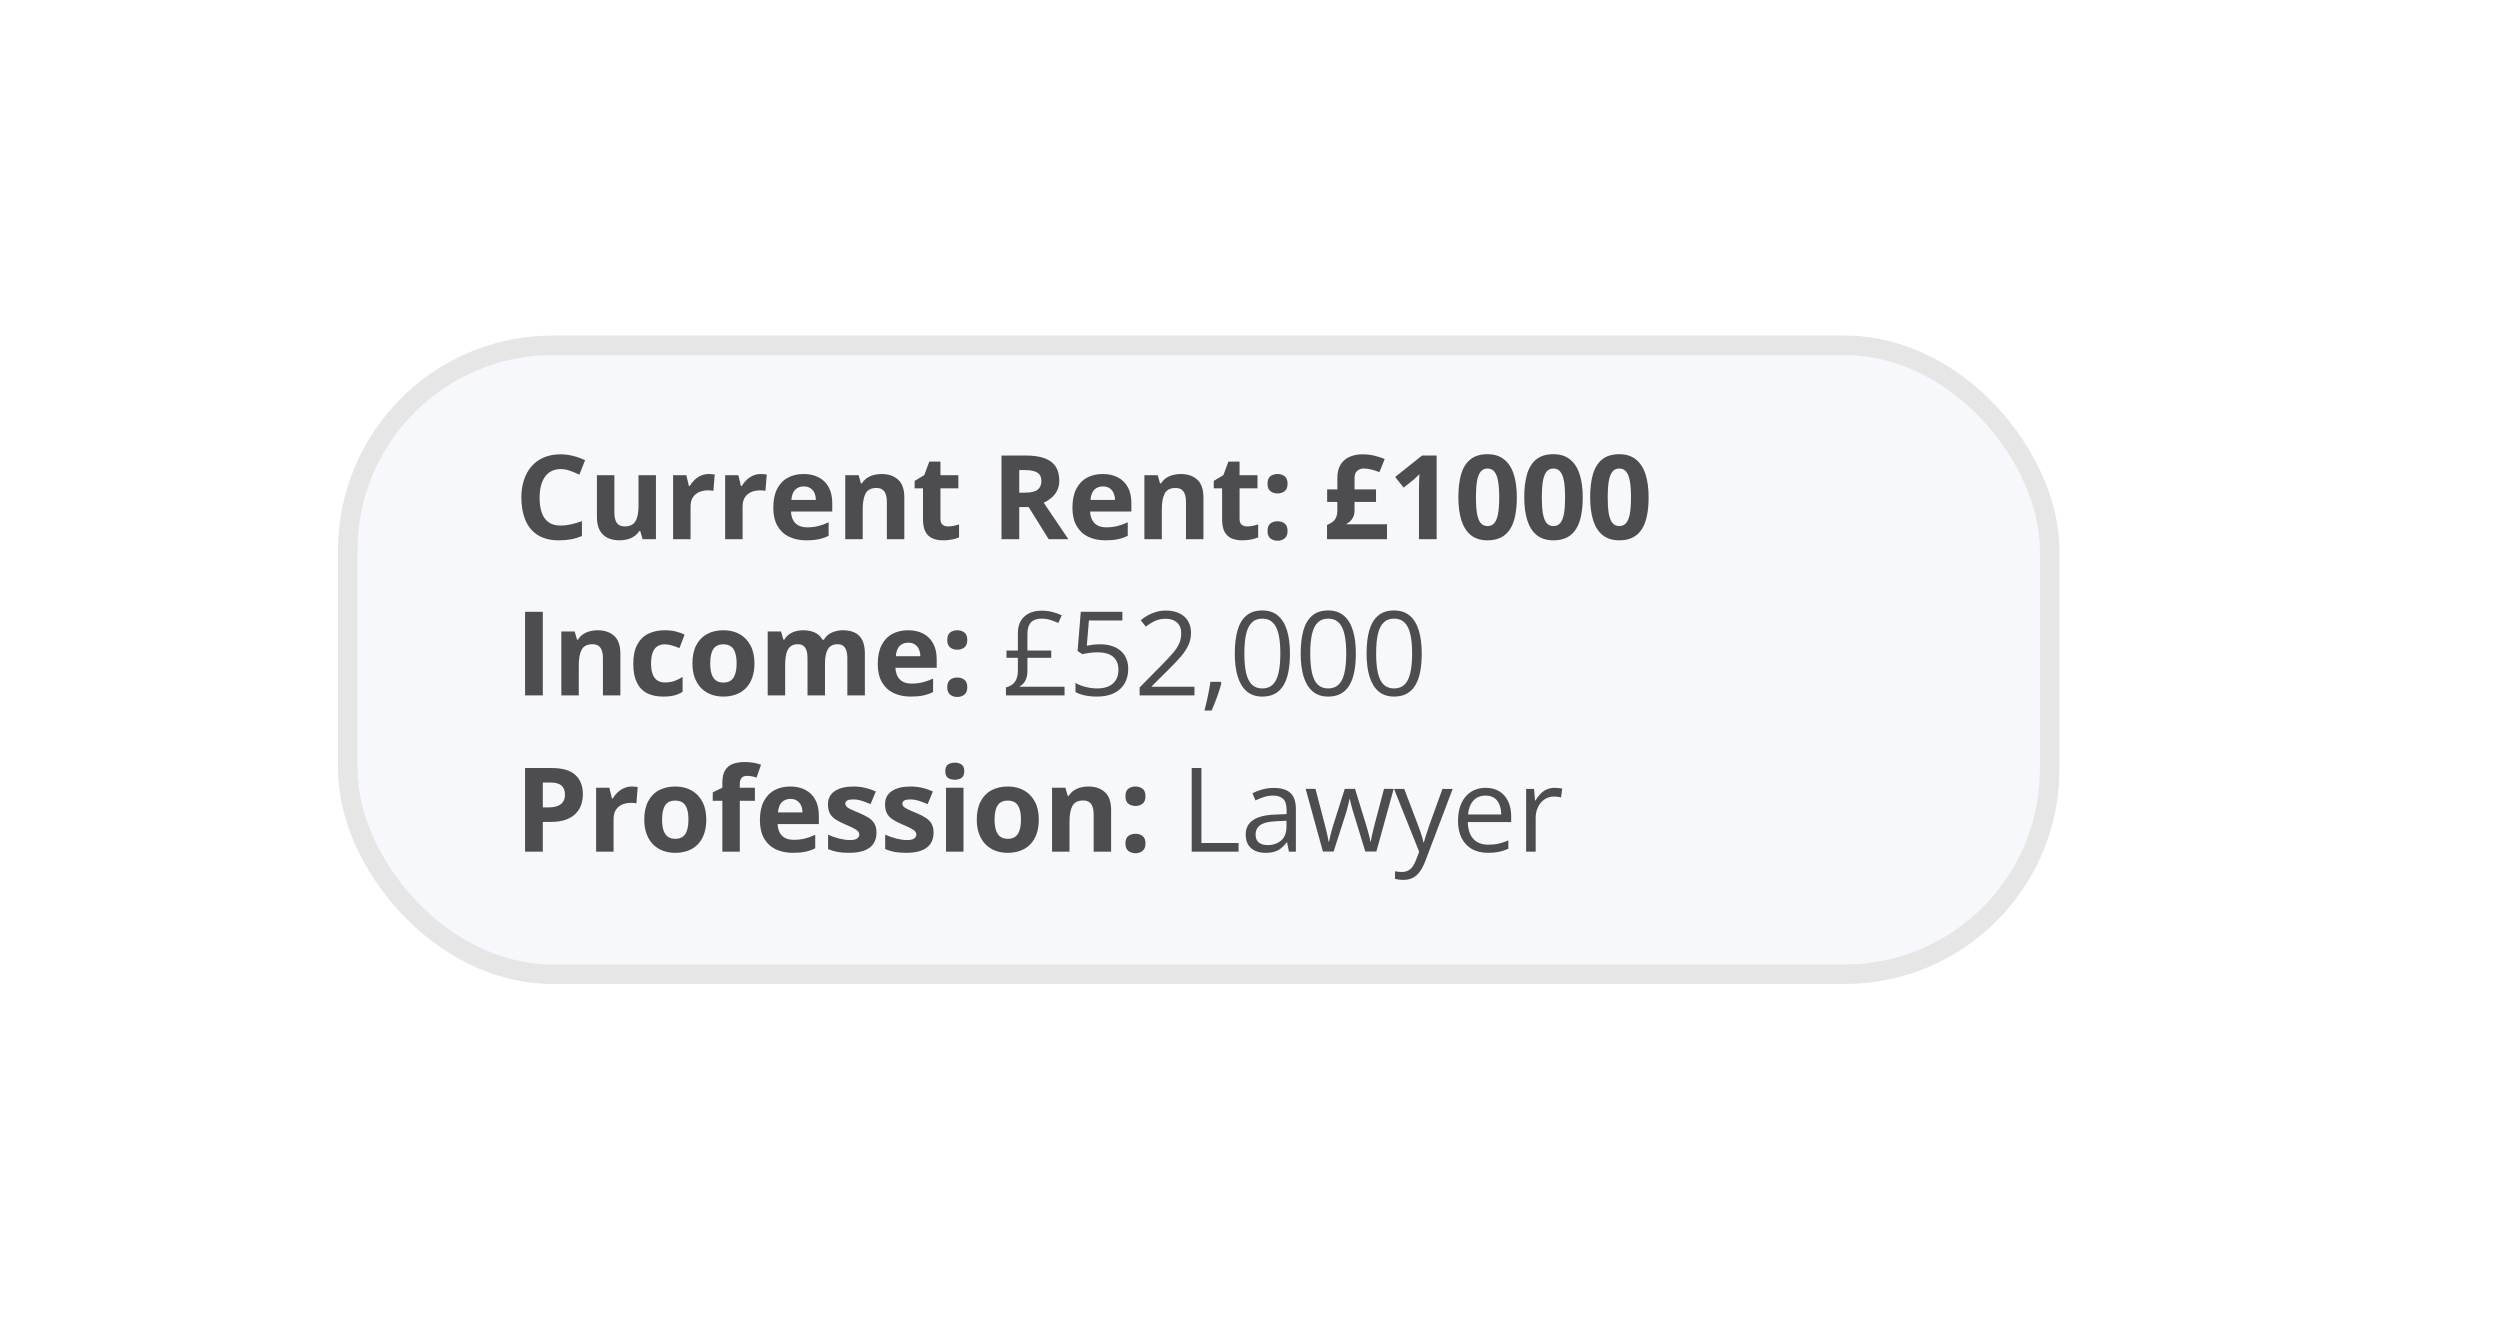
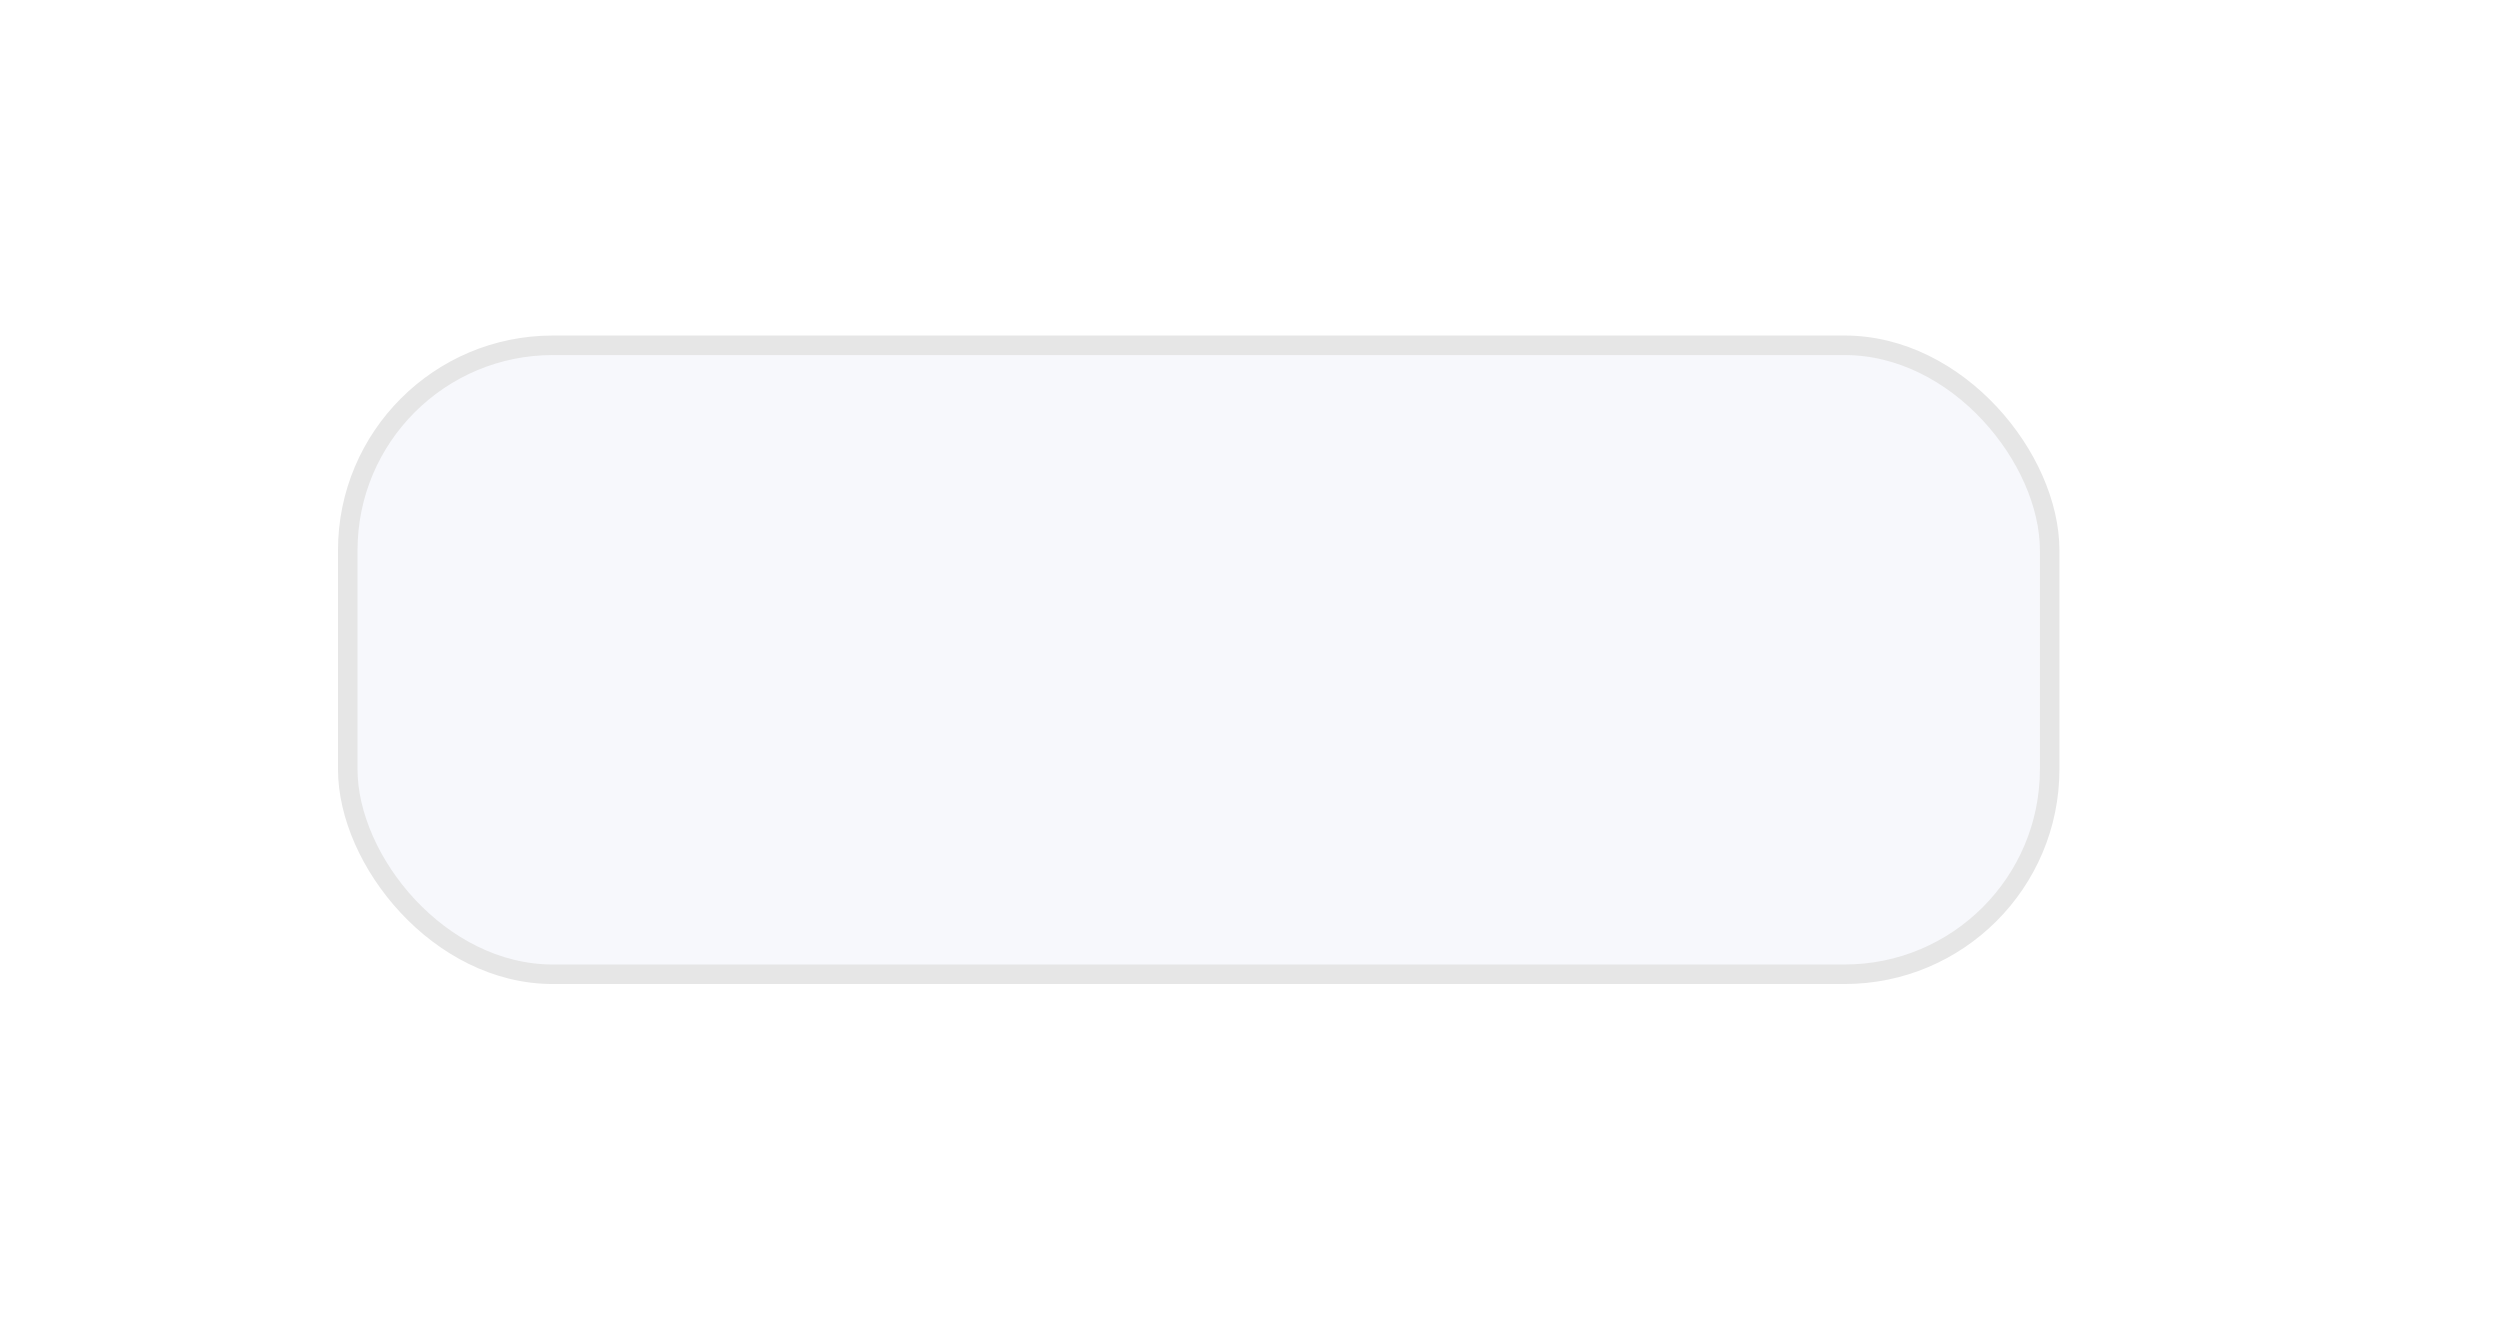
<svg xmlns="http://www.w3.org/2000/svg" width="128" height="68" viewBox="0 0 128 68" fill="none">
  <g filter="url(#filter0_d_3001_1168)">
    <rect x="14.805" y="13.679" width="87.138" height="32.203" rx="10.5" fill="#F7F8FC" stroke="#E6E6E6" />
-     <path d="M25.703 20.017C25.529 20.017 25.375 20.051 25.24 20.12C25.107 20.186 24.995 20.283 24.903 20.41C24.814 20.537 24.745 20.69 24.698 20.87C24.651 21.049 24.628 21.252 24.628 21.476C24.628 21.779 24.665 22.038 24.739 22.252C24.815 22.465 24.933 22.628 25.091 22.742C25.249 22.853 25.453 22.909 25.703 22.909C25.877 22.909 26.051 22.889 26.225 22.85C26.4 22.811 26.591 22.755 26.796 22.683V23.445C26.606 23.523 26.42 23.579 26.236 23.612C26.053 23.647 25.847 23.665 25.618 23.665C25.177 23.665 24.814 23.574 24.528 23.392C24.245 23.209 24.035 22.953 23.898 22.625C23.762 22.294 23.693 21.91 23.693 21.47C23.693 21.146 23.737 20.849 23.825 20.58C23.913 20.31 24.042 20.077 24.212 19.879C24.382 19.682 24.592 19.53 24.842 19.422C25.092 19.315 25.379 19.261 25.703 19.261C25.916 19.261 26.129 19.289 26.342 19.343C26.557 19.396 26.762 19.469 26.957 19.563L26.664 20.301C26.504 20.225 26.343 20.159 26.181 20.102C26.019 20.045 25.859 20.017 25.703 20.017ZM30.585 20.331V23.606H29.9L29.78 23.187H29.733C29.663 23.298 29.575 23.389 29.469 23.459C29.364 23.53 29.248 23.581 29.121 23.615C28.994 23.648 28.862 23.665 28.725 23.665C28.491 23.665 28.287 23.623 28.113 23.541C27.939 23.457 27.803 23.328 27.706 23.152C27.61 22.976 27.562 22.748 27.562 22.466V20.331H28.456V22.244C28.456 22.478 28.498 22.655 28.582 22.774C28.666 22.893 28.799 22.953 28.983 22.953C29.165 22.953 29.307 22.912 29.411 22.83C29.514 22.746 29.587 22.623 29.628 22.463C29.671 22.301 29.692 22.104 29.692 21.872V20.331H30.585ZM33.291 20.269C33.336 20.269 33.388 20.272 33.446 20.278C33.507 20.282 33.556 20.288 33.593 20.295L33.526 21.133C33.496 21.123 33.454 21.117 33.4 21.113C33.347 21.107 33.301 21.104 33.262 21.104C33.147 21.104 33.034 21.119 32.925 21.148C32.818 21.177 32.721 21.225 32.635 21.291C32.549 21.356 32.481 21.442 32.43 21.549C32.381 21.655 32.357 21.785 32.357 21.939V23.606H31.463V20.331H32.14L32.272 20.881H32.316C32.38 20.77 32.46 20.669 32.556 20.577C32.653 20.483 32.764 20.409 32.887 20.354C33.012 20.297 33.147 20.269 33.291 20.269ZM35.956 20.269C36.001 20.269 36.052 20.272 36.111 20.278C36.172 20.282 36.22 20.288 36.258 20.295L36.19 21.133C36.161 21.123 36.119 21.117 36.064 21.113C36.011 21.107 35.965 21.104 35.926 21.104C35.811 21.104 35.699 21.119 35.59 21.148C35.482 21.177 35.385 21.225 35.3 21.291C35.214 21.356 35.145 21.442 35.094 21.549C35.046 21.655 35.021 21.785 35.021 21.939V23.606H34.128V20.331H34.804L34.936 20.881H34.98C35.045 20.77 35.125 20.669 35.22 20.577C35.318 20.483 35.428 20.409 35.551 20.354C35.676 20.297 35.811 20.269 35.956 20.269ZM38.143 20.269C38.446 20.269 38.706 20.328 38.925 20.445C39.144 20.56 39.313 20.728 39.432 20.949C39.551 21.169 39.611 21.439 39.611 21.757V22.191H37.498C37.508 22.443 37.583 22.641 37.724 22.786C37.866 22.928 38.064 23 38.316 23C38.525 23 38.716 22.978 38.89 22.935C39.064 22.892 39.242 22.828 39.426 22.742V23.433C39.264 23.513 39.094 23.572 38.916 23.609C38.74 23.646 38.527 23.665 38.275 23.665C37.947 23.665 37.656 23.604 37.402 23.483C37.15 23.362 36.951 23.177 36.807 22.929C36.664 22.681 36.593 22.369 36.593 21.992C36.593 21.609 36.657 21.291 36.786 21.037C36.917 20.781 37.099 20.589 37.331 20.462C37.564 20.334 37.834 20.269 38.143 20.269ZM38.149 20.905C37.975 20.905 37.83 20.96 37.715 21.072C37.602 21.183 37.536 21.358 37.519 21.596H38.773C38.771 21.463 38.746 21.345 38.7 21.242C38.654 21.138 38.586 21.056 38.494 20.996C38.404 20.935 38.289 20.905 38.149 20.905ZM42.138 20.269C42.487 20.269 42.768 20.365 42.981 20.556C43.194 20.746 43.301 21.05 43.301 21.47V23.606H42.407V21.693C42.407 21.459 42.364 21.282 42.278 21.163C42.194 21.044 42.061 20.984 41.88 20.984C41.606 20.984 41.42 21.077 41.32 21.262C41.221 21.448 41.171 21.715 41.171 22.065V23.606H40.277V20.331H40.96L41.08 20.75H41.13C41.2 20.636 41.287 20.544 41.39 20.474C41.496 20.404 41.612 20.352 41.739 20.319C41.868 20.286 42.001 20.269 42.138 20.269ZM45.54 22.953C45.638 22.953 45.733 22.943 45.825 22.923C45.918 22.904 46.011 22.879 46.103 22.85V23.515C46.007 23.558 45.888 23.593 45.745 23.621C45.605 23.65 45.45 23.665 45.283 23.665C45.087 23.665 44.911 23.633 44.755 23.571C44.601 23.506 44.479 23.396 44.389 23.24C44.301 23.081 44.257 22.862 44.257 22.581V21.002H43.83V20.623L44.322 20.325L44.58 19.633H45.151V20.331H46.068V21.002H45.151V22.581C45.151 22.706 45.186 22.799 45.256 22.862C45.328 22.922 45.423 22.953 45.54 22.953ZM49.525 19.323C49.914 19.323 50.234 19.37 50.486 19.463C50.74 19.557 50.928 19.699 51.051 19.888C51.174 20.078 51.236 20.317 51.236 20.606C51.236 20.801 51.199 20.972 51.124 21.119C51.05 21.265 50.953 21.389 50.831 21.491C50.71 21.592 50.58 21.675 50.439 21.74L51.699 23.606H50.691L49.668 21.962H49.185V23.606H48.277V19.323H49.525ZM49.46 20.067H49.185V21.224H49.478C49.779 21.224 49.994 21.174 50.123 21.075C50.253 20.973 50.319 20.825 50.319 20.629C50.319 20.426 50.248 20.282 50.108 20.196C49.969 20.11 49.753 20.067 49.46 20.067ZM53.458 20.269C53.761 20.269 54.022 20.328 54.24 20.445C54.459 20.56 54.628 20.728 54.747 20.949C54.866 21.169 54.926 21.439 54.926 21.757V22.191H52.813C52.823 22.443 52.898 22.641 53.039 22.786C53.182 22.928 53.379 23 53.631 23C53.84 23 54.031 22.978 54.205 22.935C54.379 22.892 54.558 22.828 54.741 22.742V23.433C54.579 23.513 54.409 23.572 54.231 23.609C54.056 23.646 53.842 23.665 53.59 23.665C53.262 23.665 52.971 23.604 52.717 23.483C52.465 23.362 52.267 23.177 52.122 22.929C51.98 22.681 51.908 22.369 51.908 21.992C51.908 21.609 51.973 21.291 52.102 21.037C52.233 20.781 52.414 20.589 52.647 20.462C52.879 20.334 53.15 20.269 53.458 20.269ZM53.464 20.905C53.29 20.905 53.145 20.96 53.03 21.072C52.917 21.183 52.852 21.358 52.834 21.596H54.088C54.086 21.463 54.062 21.345 54.015 21.242C53.97 21.138 53.901 21.056 53.81 20.996C53.72 20.935 53.605 20.905 53.464 20.905ZM57.453 20.269C57.802 20.269 58.084 20.365 58.297 20.556C58.509 20.746 58.616 21.05 58.616 21.47V23.606H57.722V21.693C57.722 21.459 57.679 21.282 57.593 21.163C57.509 21.044 57.377 20.984 57.195 20.984C56.922 20.984 56.735 21.077 56.635 21.262C56.536 21.448 56.486 21.715 56.486 22.065V23.606H55.592V20.331H56.275L56.395 20.75H56.445C56.515 20.636 56.602 20.544 56.706 20.474C56.811 20.404 56.927 20.352 57.054 20.319C57.183 20.286 57.316 20.269 57.453 20.269ZM60.856 22.953C60.953 22.953 61.048 22.943 61.14 22.923C61.234 22.904 61.326 22.879 61.418 22.85V23.515C61.322 23.558 61.203 23.593 61.061 23.621C60.92 23.65 60.766 23.665 60.598 23.665C60.403 23.665 60.227 23.633 60.071 23.571C59.916 23.506 59.794 23.396 59.704 23.24C59.616 23.081 59.572 22.862 59.572 22.581V21.002H59.145V20.623L59.637 20.325L59.895 19.633H60.466V20.331H61.383V21.002H60.466V22.581C60.466 22.706 60.501 22.799 60.571 22.862C60.644 22.922 60.738 22.953 60.856 22.953ZM61.897 23.187C61.897 23.003 61.947 22.875 62.047 22.8C62.148 22.726 62.27 22.689 62.413 22.689C62.551 22.689 62.671 22.726 62.77 22.8C62.872 22.875 62.923 23.003 62.923 23.187C62.923 23.363 62.872 23.49 62.77 23.568C62.671 23.646 62.551 23.685 62.413 23.685C62.27 23.685 62.148 23.646 62.047 23.568C61.947 23.49 61.897 23.363 61.897 23.187ZM61.897 20.767C61.897 20.584 61.947 20.455 62.047 20.38C62.148 20.306 62.27 20.269 62.413 20.269C62.551 20.269 62.671 20.306 62.77 20.38C62.872 20.455 62.923 20.584 62.923 20.767C62.923 20.945 62.872 21.073 62.77 21.151C62.671 21.227 62.551 21.265 62.413 21.265C62.27 21.265 62.148 21.227 62.047 21.151C61.947 21.073 61.897 20.945 61.897 20.767ZM66.755 19.261C66.972 19.261 67.177 19.285 67.37 19.331C67.565 19.378 67.741 19.435 67.897 19.502L67.625 20.175C67.488 20.119 67.351 20.074 67.215 20.041C67.08 20.005 66.951 19.988 66.828 19.988C66.699 19.988 66.588 20.026 66.494 20.102C66.4 20.176 66.353 20.306 66.353 20.492V21.057H67.452V21.699H66.353V22.118C66.353 22.26 66.331 22.378 66.286 22.472C66.241 22.566 66.184 22.642 66.116 22.701C66.05 22.759 65.981 22.807 65.911 22.844H68.014V23.606H64.944V22.879C65.055 22.831 65.15 22.778 65.228 22.721C65.306 22.663 65.366 22.586 65.407 22.493C65.45 22.399 65.472 22.276 65.472 22.123V21.699H64.95V21.057H65.472V20.486C65.472 20.191 65.529 19.955 65.644 19.777C65.762 19.597 65.917 19.466 66.11 19.384C66.305 19.302 66.52 19.261 66.755 19.261ZM70.556 23.606H69.651V21.127C69.651 21.059 69.652 20.975 69.654 20.875C69.656 20.774 69.659 20.67 69.662 20.565C69.666 20.457 69.67 20.361 69.674 20.275C69.653 20.3 69.609 20.344 69.542 20.407C69.478 20.467 69.417 20.522 69.361 20.571L68.869 20.966L68.432 20.421L69.812 19.323H70.556V23.606ZM74.662 21.464C74.662 21.81 74.635 22.119 74.58 22.39C74.527 22.662 74.441 22.892 74.322 23.081C74.205 23.271 74.051 23.416 73.859 23.515C73.668 23.615 73.436 23.665 73.162 23.665C72.818 23.665 72.536 23.578 72.315 23.404C72.095 23.228 71.932 22.976 71.826 22.648C71.721 22.318 71.668 21.923 71.668 21.464C71.668 21.002 71.716 20.606 71.811 20.278C71.909 19.948 72.067 19.695 72.286 19.519C72.505 19.343 72.797 19.255 73.162 19.255C73.504 19.255 73.785 19.343 74.006 19.519C74.228 19.693 74.394 19.945 74.501 20.275C74.608 20.603 74.662 21 74.662 21.464ZM72.567 21.464C72.567 21.791 72.585 22.063 72.62 22.282C72.657 22.498 72.719 22.662 72.805 22.771C72.891 22.88 73.01 22.935 73.162 22.935C73.312 22.935 73.431 22.881 73.517 22.774C73.605 22.665 73.667 22.502 73.704 22.285C73.741 22.066 73.76 21.793 73.76 21.464C73.76 21.138 73.741 20.866 73.704 20.647C73.667 20.428 73.605 20.264 73.517 20.155C73.431 20.044 73.312 19.988 73.162 19.988C73.01 19.988 72.891 20.044 72.805 20.155C72.719 20.264 72.657 20.428 72.62 20.647C72.585 20.866 72.567 21.138 72.567 21.464ZM78.036 21.464C78.036 21.81 78.008 22.119 77.954 22.39C77.901 22.662 77.815 22.892 77.696 23.081C77.579 23.271 77.424 23.416 77.233 23.515C77.041 23.615 76.809 23.665 76.536 23.665C76.192 23.665 75.91 23.578 75.689 23.404C75.468 23.228 75.305 22.976 75.2 22.648C75.094 22.318 75.041 21.923 75.041 21.464C75.041 21.002 75.089 20.606 75.185 20.278C75.283 19.948 75.441 19.695 75.66 19.519C75.878 19.343 76.17 19.255 76.536 19.255C76.877 19.255 77.159 19.343 77.379 19.519C77.602 19.693 77.767 19.945 77.874 20.275C77.982 20.603 78.036 21 78.036 21.464ZM75.941 21.464C75.941 21.791 75.959 22.063 75.994 22.282C76.031 22.498 76.092 22.662 76.178 22.771C76.264 22.88 76.383 22.935 76.536 22.935C76.686 22.935 76.804 22.881 76.89 22.774C76.978 22.665 77.04 22.502 77.078 22.285C77.115 22.066 77.133 21.793 77.133 21.464C77.133 21.138 77.115 20.866 77.078 20.647C77.04 20.428 76.978 20.264 76.89 20.155C76.804 20.044 76.686 19.988 76.536 19.988C76.383 19.988 76.264 20.044 76.178 20.155C76.092 20.264 76.031 20.428 75.994 20.647C75.959 20.866 75.941 21.138 75.941 21.464ZM81.409 21.464C81.409 21.81 81.382 22.119 81.327 22.39C81.275 22.662 81.189 22.892 81.069 23.081C80.952 23.271 80.798 23.416 80.606 23.515C80.415 23.615 80.183 23.665 79.909 23.665C79.566 23.665 79.283 23.578 79.063 23.404C78.842 23.228 78.679 22.976 78.573 22.648C78.468 22.318 78.415 21.923 78.415 21.464C78.415 21.002 78.463 20.606 78.559 20.278C78.656 19.948 78.814 19.695 79.033 19.519C79.252 19.343 79.544 19.255 79.909 19.255C80.251 19.255 80.532 19.343 80.753 19.519C80.976 19.693 81.141 19.945 81.248 20.275C81.356 20.603 81.409 21 81.409 21.464ZM79.314 21.464C79.314 21.791 79.332 22.063 79.367 22.282C79.404 22.498 79.466 22.662 79.552 22.771C79.638 22.88 79.757 22.935 79.909 22.935C80.06 22.935 80.178 22.881 80.264 22.774C80.352 22.665 80.414 22.502 80.451 22.285C80.488 22.066 80.507 21.793 80.507 21.464C80.507 21.138 80.488 20.866 80.451 20.647C80.414 20.428 80.352 20.264 80.264 20.155C80.178 20.044 80.06 19.988 79.909 19.988C79.757 19.988 79.638 20.044 79.552 20.155C79.466 20.264 79.404 20.428 79.367 20.647C79.332 20.866 79.314 21.138 79.314 21.464ZM23.884 31.606V27.323H24.792V31.606H23.884ZM27.6 28.269C27.95 28.269 28.231 28.365 28.444 28.556C28.657 28.746 28.763 29.05 28.763 29.47V31.606H27.87V29.693C27.87 29.459 27.827 29.282 27.741 29.163C27.657 29.044 27.524 28.984 27.342 28.984C27.069 28.984 26.882 29.077 26.783 29.262C26.683 29.448 26.633 29.715 26.633 30.065V31.606H25.74V28.331H26.422L26.543 28.75H26.592C26.663 28.636 26.75 28.544 26.853 28.474C26.959 28.404 27.075 28.352 27.202 28.319C27.331 28.286 27.463 28.269 27.6 28.269ZM30.953 31.665C30.629 31.665 30.353 31.606 30.124 31.489C29.896 31.37 29.722 31.186 29.603 30.938C29.483 30.69 29.424 30.373 29.424 29.986C29.424 29.585 29.491 29.259 29.626 29.007C29.763 28.753 29.951 28.567 30.192 28.448C30.434 28.329 30.714 28.269 31.032 28.269C31.259 28.269 31.454 28.291 31.618 28.336C31.784 28.379 31.929 28.431 32.052 28.492L31.788 29.183C31.648 29.127 31.517 29.081 31.396 29.045C31.274 29.008 31.153 28.99 31.032 28.99C30.876 28.99 30.746 29.027 30.643 29.101C30.539 29.173 30.462 29.283 30.411 29.429C30.36 29.576 30.335 29.759 30.335 29.98C30.335 30.197 30.362 30.377 30.417 30.519C30.472 30.662 30.551 30.768 30.654 30.838C30.758 30.907 30.884 30.941 31.032 30.941C31.218 30.941 31.383 30.916 31.527 30.868C31.672 30.817 31.813 30.747 31.949 30.657V31.421C31.813 31.507 31.669 31.569 31.519 31.606C31.37 31.645 31.182 31.665 30.953 31.665ZM35.628 29.962C35.628 30.236 35.59 30.478 35.516 30.689C35.444 30.9 35.338 31.079 35.197 31.225C35.058 31.37 34.89 31.479 34.693 31.553C34.498 31.627 34.277 31.665 34.031 31.665C33.8 31.665 33.589 31.627 33.395 31.553C33.204 31.479 33.037 31.37 32.894 31.225C32.754 31.079 32.644 30.9 32.566 30.689C32.49 30.478 32.452 30.236 32.452 29.962C32.452 29.599 32.516 29.291 32.645 29.04C32.774 28.788 32.958 28.596 33.196 28.465C33.434 28.334 33.718 28.269 34.048 28.269C34.355 28.269 34.627 28.334 34.863 28.465C35.101 28.596 35.288 28.788 35.422 29.04C35.559 29.291 35.628 29.599 35.628 29.962ZM33.363 29.962C33.363 30.177 33.386 30.358 33.433 30.504C33.48 30.651 33.553 30.761 33.653 30.835C33.753 30.91 33.883 30.947 34.043 30.947C34.201 30.947 34.329 30.91 34.426 30.835C34.526 30.761 34.598 30.651 34.643 30.504C34.69 30.358 34.714 30.177 34.714 29.962C34.714 29.746 34.69 29.566 34.643 29.423C34.598 29.279 34.526 29.17 34.426 29.098C34.327 29.026 34.197 28.99 34.037 28.99C33.8 28.99 33.629 29.071 33.521 29.233C33.416 29.395 33.363 29.638 33.363 29.962ZM40.153 28.269C40.524 28.269 40.804 28.365 40.993 28.556C41.185 28.746 41.281 29.05 41.281 29.47V31.606H40.384V29.693C40.384 29.459 40.344 29.282 40.264 29.163C40.184 29.044 40.06 28.984 39.892 28.984C39.656 28.984 39.487 29.069 39.388 29.239C39.288 29.407 39.239 29.648 39.239 29.962V31.606H38.345V29.693C38.345 29.537 38.327 29.406 38.292 29.3C38.257 29.195 38.203 29.116 38.131 29.063C38.059 29.01 37.966 28.984 37.853 28.984C37.687 28.984 37.556 29.026 37.46 29.11C37.366 29.192 37.299 29.314 37.258 29.476C37.219 29.636 37.2 29.832 37.2 30.065V31.606H36.306V28.331H36.989L37.109 28.75H37.158C37.225 28.636 37.308 28.544 37.407 28.474C37.509 28.404 37.62 28.352 37.741 28.319C37.862 28.286 37.986 28.269 38.111 28.269C38.351 28.269 38.554 28.308 38.72 28.386C38.888 28.464 39.017 28.585 39.107 28.75H39.186C39.283 28.581 39.421 28.459 39.599 28.383C39.779 28.307 39.963 28.269 40.153 28.269ZM43.491 28.269C43.794 28.269 44.054 28.328 44.273 28.445C44.492 28.56 44.661 28.728 44.78 28.949C44.899 29.169 44.959 29.439 44.959 29.757V30.191H42.846C42.856 30.443 42.931 30.641 43.072 30.786C43.215 30.928 43.412 31 43.664 31C43.873 31 44.064 30.978 44.238 30.935C44.412 30.892 44.591 30.828 44.774 30.742V31.433C44.612 31.513 44.442 31.572 44.264 31.609C44.089 31.646 43.875 31.665 43.623 31.665C43.295 31.665 43.004 31.604 42.75 31.483C42.498 31.362 42.3 31.177 42.155 30.929C42.013 30.681 41.941 30.369 41.941 29.992C41.941 29.609 42.006 29.291 42.135 29.037C42.265 28.781 42.447 28.589 42.679 28.462C42.912 28.334 43.182 28.269 43.491 28.269ZM43.497 28.905C43.323 28.905 43.178 28.96 43.063 29.072C42.95 29.183 42.885 29.358 42.867 29.596H44.121C44.119 29.463 44.094 29.345 44.048 29.242C44.003 29.138 43.934 29.056 43.843 28.996C43.753 28.935 43.638 28.905 43.497 28.905ZM45.499 31.187C45.499 31.003 45.549 30.875 45.649 30.8C45.75 30.726 45.872 30.689 46.015 30.689C46.154 30.689 46.273 30.726 46.372 30.8C46.474 30.875 46.525 31.003 46.525 31.187C46.525 31.363 46.474 31.49 46.372 31.568C46.273 31.646 46.154 31.685 46.015 31.685C45.872 31.685 45.75 31.646 45.649 31.568C45.549 31.49 45.499 31.363 45.499 31.187ZM45.499 28.767C45.499 28.584 45.549 28.455 45.649 28.38C45.75 28.306 45.872 28.269 46.015 28.269C46.154 28.269 46.273 28.306 46.372 28.38C46.474 28.455 46.525 28.584 46.525 28.767C46.525 28.945 46.474 29.073 46.372 29.151C46.273 29.227 46.154 29.265 46.015 29.265C45.872 29.265 45.75 29.227 45.649 29.151C45.549 29.073 45.499 28.945 45.499 28.767ZM50.316 27.267C50.533 27.267 50.727 27.291 50.899 27.337C51.071 27.382 51.225 27.438 51.362 27.504L51.186 27.897C51.067 27.84 50.934 27.79 50.788 27.745C50.643 27.698 50.49 27.674 50.328 27.674C50.091 27.674 49.912 27.737 49.789 27.862C49.666 27.987 49.604 28.188 49.604 28.465V29.306H50.823V29.678H49.604V30.329C49.604 30.493 49.584 30.629 49.545 30.739C49.506 30.846 49.455 30.933 49.39 31C49.328 31.064 49.259 31.118 49.185 31.161H51.505V31.606H48.505V31.193C48.624 31.166 48.73 31.119 48.822 31.052C48.914 30.986 48.985 30.894 49.036 30.777C49.088 30.66 49.115 30.512 49.115 30.334V29.678H48.532V29.306H49.115V28.413C49.115 28.17 49.164 27.964 49.261 27.794C49.361 27.625 49.501 27.495 49.68 27.405C49.86 27.313 50.072 27.267 50.316 27.267ZM53.329 28.987C53.62 28.987 53.873 29.037 54.088 29.136C54.303 29.234 54.469 29.377 54.586 29.564C54.705 29.752 54.765 29.979 54.765 30.247C54.765 30.54 54.701 30.793 54.574 31.005C54.447 31.216 54.265 31.379 54.026 31.495C53.788 31.608 53.503 31.665 53.171 31.665C52.948 31.665 52.741 31.645 52.55 31.606C52.358 31.567 52.197 31.508 52.066 31.43V30.967C52.209 31.053 52.382 31.122 52.585 31.172C52.788 31.223 52.985 31.248 53.177 31.248C53.394 31.248 53.583 31.214 53.745 31.146C53.909 31.076 54.036 30.97 54.126 30.83C54.218 30.687 54.264 30.508 54.264 30.294C54.264 30.008 54.176 29.789 54 29.634C53.826 29.478 53.551 29.4 53.174 29.4C53.053 29.4 52.92 29.41 52.775 29.429C52.631 29.449 52.512 29.47 52.418 29.494L52.172 29.332L52.336 27.323H54.466V27.768H52.752L52.644 29.06C52.718 29.044 52.813 29.029 52.931 29.013C53.048 28.996 53.181 28.987 53.329 28.987ZM58.156 31.606H55.349V31.199L56.495 30.036C56.708 29.821 56.886 29.629 57.031 29.461C57.177 29.294 57.289 29.128 57.365 28.966C57.441 28.802 57.479 28.623 57.479 28.427C57.479 28.185 57.407 28 57.262 27.873C57.12 27.745 56.931 27.68 56.697 27.68C56.492 27.68 56.31 27.715 56.152 27.786C55.994 27.856 55.832 27.956 55.666 28.084L55.405 27.756C55.518 27.661 55.641 27.576 55.774 27.502C55.909 27.427 56.052 27.369 56.205 27.326C56.359 27.283 56.523 27.261 56.697 27.261C56.961 27.261 57.188 27.307 57.38 27.399C57.571 27.491 57.718 27.622 57.822 27.791C57.927 27.961 57.98 28.164 57.98 28.398C57.98 28.625 57.935 28.835 57.845 29.031C57.755 29.224 57.63 29.416 57.467 29.608C57.305 29.797 57.116 29.998 56.899 30.211L55.967 31.14V31.161H58.156V31.606ZM59.496 30.909L59.534 30.976C59.499 31.119 59.454 31.271 59.4 31.433C59.347 31.595 59.288 31.757 59.224 31.919C59.161 32.084 59.098 32.237 59.033 32.379H58.67C58.711 32.223 58.751 32.058 58.79 31.884C58.829 31.712 58.864 31.543 58.896 31.375C58.929 31.205 58.955 31.049 58.975 30.909H59.496ZM63.046 29.459C63.046 29.806 63.019 30.117 62.967 30.39C62.914 30.664 62.831 30.895 62.718 31.084C62.604 31.274 62.458 31.419 62.278 31.518C62.098 31.616 61.883 31.665 61.631 31.665C61.312 31.665 61.049 31.578 60.84 31.404C60.633 31.23 60.477 30.979 60.374 30.651C60.272 30.321 60.221 29.923 60.221 29.459C60.221 29.002 60.267 28.609 60.359 28.281C60.453 27.951 60.603 27.698 60.81 27.522C61.017 27.344 61.291 27.255 61.631 27.255C61.953 27.255 62.218 27.343 62.428 27.519C62.636 27.693 62.792 27.945 62.893 28.275C62.995 28.603 63.046 28.998 63.046 29.459ZM60.711 29.459C60.711 29.857 60.741 30.189 60.801 30.455C60.862 30.72 60.96 30.919 61.094 31.052C61.231 31.183 61.41 31.248 61.631 31.248C61.851 31.248 62.029 31.183 62.164 31.052C62.3 30.921 62.399 30.723 62.46 30.457C62.522 30.192 62.553 29.859 62.553 29.459C62.553 29.066 62.523 28.738 62.463 28.474C62.402 28.209 62.304 28.009 62.17 27.877C62.035 27.742 61.855 27.674 61.631 27.674C61.406 27.674 61.226 27.742 61.092 27.877C60.957 28.009 60.859 28.209 60.799 28.474C60.74 28.738 60.711 29.066 60.711 29.459ZM66.419 29.459C66.419 29.806 66.393 30.117 66.34 30.39C66.287 30.664 66.204 30.895 66.091 31.084C65.978 31.274 65.831 31.419 65.652 31.518C65.472 31.616 65.256 31.665 65.004 31.665C64.686 31.665 64.422 31.578 64.213 31.404C64.006 31.23 63.851 30.979 63.747 30.651C63.646 30.321 63.595 29.923 63.595 29.459C63.595 29.002 63.641 28.609 63.733 28.281C63.826 27.951 63.977 27.698 64.184 27.522C64.391 27.344 64.664 27.255 65.004 27.255C65.326 27.255 65.592 27.343 65.801 27.519C66.01 27.693 66.165 27.945 66.267 28.275C66.368 28.603 66.419 28.998 66.419 29.459ZM64.084 29.459C64.084 29.857 64.115 30.189 64.175 30.455C64.236 30.72 64.333 30.919 64.468 31.052C64.605 31.183 64.784 31.248 65.004 31.248C65.225 31.248 65.403 31.183 65.537 31.052C65.674 30.921 65.773 30.723 65.833 30.457C65.896 30.192 65.927 29.859 65.927 29.459C65.927 29.066 65.897 28.738 65.836 28.474C65.776 28.209 65.678 28.009 65.543 27.877C65.409 27.742 65.229 27.674 65.004 27.674C64.78 27.674 64.6 27.742 64.465 27.877C64.33 28.009 64.233 28.209 64.172 28.474C64.114 28.738 64.084 29.066 64.084 29.459ZM69.793 29.459C69.793 29.806 69.766 30.117 69.714 30.39C69.661 30.664 69.578 30.895 69.465 31.084C69.351 31.274 69.205 31.419 69.025 31.518C68.846 31.616 68.63 31.665 68.378 31.665C68.059 31.665 67.796 31.578 67.587 31.404C67.38 31.23 67.225 30.979 67.121 30.651C67.019 30.321 66.969 29.923 66.969 29.459C66.969 29.002 67.014 28.609 67.106 28.281C67.2 27.951 67.35 27.698 67.558 27.522C67.764 27.344 68.038 27.255 68.378 27.255C68.7 27.255 68.966 27.343 69.175 27.519C69.384 27.693 69.539 27.945 69.641 28.275C69.742 28.603 69.793 28.998 69.793 29.459ZM67.458 29.459C67.458 29.857 67.488 30.189 67.549 30.455C67.609 30.72 67.707 30.919 67.842 31.052C67.978 31.183 68.157 31.248 68.378 31.248C68.599 31.248 68.776 31.183 68.911 31.052C69.048 30.921 69.146 30.723 69.207 30.457C69.269 30.192 69.301 29.859 69.301 29.459C69.301 29.066 69.27 28.738 69.21 28.474C69.149 28.209 69.052 28.009 68.917 27.877C68.782 27.742 68.602 27.674 68.378 27.674C68.153 27.674 67.974 27.742 67.839 27.877C67.704 28.009 67.606 28.209 67.546 28.474C67.487 28.738 67.458 29.066 67.458 29.459ZM25.252 35.323C25.805 35.323 26.208 35.442 26.462 35.68C26.716 35.916 26.843 36.243 26.843 36.659C26.843 36.846 26.814 37.026 26.758 37.198C26.701 37.368 26.608 37.519 26.48 37.652C26.352 37.785 26.183 37.89 25.97 37.968C25.757 38.044 25.494 38.083 25.182 38.083H24.792V39.606H23.884V35.323H25.252ZM25.205 36.067H24.792V37.338H25.091C25.261 37.338 25.408 37.316 25.533 37.271C25.658 37.226 25.755 37.156 25.823 37.06C25.892 36.964 25.926 36.841 25.926 36.691C25.926 36.48 25.867 36.324 25.75 36.222C25.633 36.119 25.451 36.067 25.205 36.067ZM29.349 36.269C29.394 36.269 29.446 36.272 29.505 36.278C29.565 36.282 29.614 36.288 29.651 36.295L29.584 37.133C29.554 37.123 29.512 37.117 29.458 37.113C29.405 37.107 29.359 37.104 29.32 37.104C29.205 37.104 29.092 37.119 28.983 37.148C28.875 37.177 28.779 37.225 28.693 37.291C28.607 37.356 28.539 37.442 28.488 37.549C28.439 37.655 28.415 37.785 28.415 37.939V39.606H27.521V36.331H28.198L28.33 36.881H28.374C28.438 36.77 28.518 36.669 28.614 36.577C28.712 36.483 28.822 36.409 28.945 36.354C29.07 36.297 29.205 36.269 29.349 36.269ZM33.162 37.962C33.162 38.236 33.125 38.478 33.051 38.689C32.979 38.9 32.872 39.079 32.732 39.225C32.593 39.37 32.425 39.479 32.228 39.553C32.032 39.627 31.812 39.665 31.566 39.665C31.335 39.665 31.123 39.627 30.93 39.553C30.738 39.479 30.571 39.37 30.429 39.225C30.288 39.079 30.179 38.9 30.101 38.689C30.024 38.478 29.986 38.236 29.986 37.962C29.986 37.599 30.051 37.291 30.18 37.04C30.309 36.788 30.492 36.596 30.731 36.465C30.969 36.334 31.253 36.269 31.583 36.269C31.89 36.269 32.161 36.334 32.398 36.465C32.636 36.596 32.822 36.788 32.957 37.04C33.094 37.291 33.162 37.599 33.162 37.962ZM30.898 37.962C30.898 38.177 30.921 38.358 30.968 38.504C31.015 38.651 31.088 38.761 31.188 38.835C31.287 38.91 31.417 38.947 31.577 38.947C31.735 38.947 31.863 38.91 31.961 38.835C32.061 38.761 32.133 38.651 32.178 38.504C32.225 38.358 32.248 38.177 32.248 37.962C32.248 37.746 32.225 37.566 32.178 37.423C32.133 37.279 32.061 37.17 31.961 37.098C31.861 37.026 31.732 36.99 31.571 36.99C31.335 36.99 31.163 37.071 31.056 37.233C30.95 37.395 30.898 37.638 30.898 37.962ZM35.651 37.002H34.878V39.606H33.984V37.002H33.492V36.571L33.984 36.331V36.09C33.984 35.811 34.031 35.594 34.125 35.44C34.22 35.284 34.354 35.174 34.526 35.112C34.7 35.047 34.905 35.015 35.141 35.015C35.315 35.015 35.473 35.03 35.616 35.059C35.758 35.086 35.875 35.118 35.965 35.153L35.736 35.809C35.668 35.788 35.593 35.768 35.513 35.751C35.433 35.733 35.342 35.724 35.238 35.724C35.113 35.724 35.021 35.762 34.963 35.838C34.906 35.913 34.878 36.008 34.878 36.126V36.331H35.651V37.002ZM37.457 36.269C37.76 36.269 38.021 36.328 38.239 36.445C38.458 36.56 38.627 36.728 38.746 36.949C38.865 37.169 38.925 37.439 38.925 37.757V38.191H36.813C36.822 38.443 36.898 38.641 37.038 38.786C37.181 38.928 37.378 38.999 37.63 38.999C37.839 38.999 38.031 38.978 38.204 38.935C38.378 38.892 38.557 38.828 38.74 38.742V39.433C38.578 39.513 38.408 39.572 38.231 39.609C38.055 39.646 37.841 39.665 37.589 39.665C37.261 39.665 36.97 39.604 36.716 39.483C36.464 39.362 36.266 39.177 36.121 38.929C35.979 38.681 35.907 38.369 35.907 37.992C35.907 37.609 35.972 37.291 36.101 37.037C36.232 36.781 36.413 36.589 36.646 36.462C36.878 36.334 37.149 36.269 37.457 36.269ZM37.463 36.905C37.289 36.905 37.145 36.96 37.029 37.072C36.916 37.183 36.851 37.358 36.833 37.596H38.087C38.085 37.463 38.061 37.345 38.014 37.242C37.969 37.138 37.901 37.056 37.809 36.996C37.719 36.935 37.604 36.905 37.463 36.905ZM41.877 38.633C41.877 38.856 41.824 39.044 41.719 39.199C41.615 39.351 41.46 39.467 41.253 39.547C41.046 39.626 40.788 39.665 40.479 39.665C40.251 39.665 40.054 39.65 39.89 39.621C39.728 39.591 39.564 39.542 39.398 39.474V38.736C39.576 38.816 39.766 38.882 39.969 38.935C40.175 38.986 40.354 39.011 40.509 39.011C40.682 39.011 40.806 38.986 40.881 38.935C40.957 38.882 40.995 38.814 40.995 38.73C40.995 38.675 40.979 38.627 40.948 38.584C40.919 38.539 40.854 38.489 40.755 38.434C40.655 38.377 40.499 38.304 40.286 38.214C40.081 38.128 39.912 38.041 39.779 37.954C39.648 37.866 39.551 37.762 39.486 37.643C39.424 37.522 39.392 37.369 39.392 37.183C39.392 36.88 39.51 36.653 39.744 36.501C39.98 36.346 40.296 36.269 40.69 36.269C40.893 36.269 41.087 36.29 41.27 36.331C41.456 36.372 41.646 36.437 41.842 36.527L41.572 37.171C41.41 37.101 41.257 37.044 41.112 36.998C40.969 36.954 40.824 36.931 40.676 36.931C40.545 36.931 40.446 36.949 40.38 36.984C40.313 37.019 40.28 37.073 40.28 37.145C40.28 37.198 40.297 37.245 40.33 37.286C40.365 37.327 40.431 37.373 40.529 37.423C40.629 37.472 40.774 37.536 40.966 37.614C41.151 37.69 41.312 37.77 41.449 37.854C41.586 37.936 41.691 38.039 41.765 38.162C41.84 38.283 41.877 38.44 41.877 38.633ZM44.799 38.633C44.799 38.856 44.746 39.044 44.641 39.199C44.538 39.351 44.382 39.467 44.175 39.547C43.968 39.626 43.71 39.665 43.402 39.665C43.173 39.665 42.977 39.65 42.813 39.621C42.651 39.591 42.487 39.542 42.321 39.474V38.736C42.498 38.816 42.689 38.882 42.892 38.935C43.097 38.986 43.277 39.011 43.431 39.011C43.605 39.011 43.729 38.986 43.803 38.935C43.879 38.882 43.917 38.814 43.917 38.73C43.917 38.675 43.902 38.627 43.87 38.584C43.841 38.539 43.777 38.489 43.677 38.434C43.578 38.377 43.421 38.304 43.208 38.214C43.003 38.128 42.834 38.041 42.702 37.954C42.571 37.866 42.473 37.762 42.409 37.643C42.346 37.522 42.315 37.369 42.315 37.183C42.315 36.88 42.432 36.653 42.666 36.501C42.903 36.346 43.218 36.269 43.613 36.269C43.816 36.269 44.009 36.29 44.193 36.331C44.378 36.372 44.569 36.437 44.764 36.527L44.495 37.171C44.332 37.101 44.179 37.044 44.035 36.998C43.892 36.954 43.746 36.931 43.598 36.931C43.467 36.931 43.368 36.949 43.302 36.984C43.236 37.019 43.203 37.073 43.203 37.145C43.203 37.198 43.219 37.245 43.252 37.286C43.288 37.327 43.354 37.373 43.452 37.423C43.551 37.472 43.697 37.536 43.888 37.614C44.074 37.69 44.235 37.77 44.371 37.854C44.508 37.936 44.614 38.039 44.688 38.162C44.762 38.283 44.799 38.44 44.799 38.633ZM46.33 36.331V39.606H45.436V36.331H46.33ZM45.885 35.047C46.017 35.047 46.132 35.079 46.227 35.141C46.323 35.202 46.371 35.316 46.371 35.484C46.371 35.65 46.323 35.765 46.227 35.83C46.132 35.892 46.017 35.923 45.885 35.923C45.75 35.923 45.635 35.892 45.539 35.83C45.445 35.765 45.398 35.65 45.398 35.484C45.398 35.316 45.445 35.202 45.539 35.141C45.635 35.079 45.75 35.047 45.885 35.047ZM50.187 37.962C50.187 38.236 50.15 38.478 50.076 38.689C50.003 38.9 49.897 39.079 49.756 39.225C49.618 39.37 49.45 39.479 49.252 39.553C49.057 39.627 48.836 39.665 48.59 39.665C48.36 39.665 48.148 39.627 47.955 39.553C47.763 39.479 47.596 39.37 47.454 39.225C47.313 39.079 47.204 38.9 47.126 38.689C47.049 38.478 47.011 38.236 47.011 37.962C47.011 37.599 47.076 37.291 47.205 37.04C47.334 36.788 47.517 36.596 47.755 36.465C47.994 36.334 48.278 36.269 48.608 36.269C48.914 36.269 49.186 36.334 49.422 36.465C49.661 36.596 49.847 36.788 49.982 37.04C50.119 37.291 50.187 37.599 50.187 37.962ZM47.922 37.962C47.922 38.177 47.946 38.358 47.993 38.504C48.039 38.651 48.113 38.761 48.212 38.835C48.312 38.91 48.442 38.947 48.602 38.947C48.76 38.947 48.888 38.91 48.986 38.835C49.085 38.761 49.158 38.651 49.203 38.504C49.249 38.358 49.273 38.177 49.273 37.962C49.273 37.746 49.249 37.566 49.203 37.423C49.158 37.279 49.085 37.17 48.986 37.098C48.886 37.026 48.756 36.99 48.596 36.99C48.36 36.99 48.188 37.071 48.081 37.233C47.975 37.395 47.922 37.638 47.922 37.962ZM52.726 36.269C53.075 36.269 53.356 36.365 53.569 36.556C53.782 36.746 53.889 37.05 53.889 37.47V39.606H52.995V37.693C52.995 37.459 52.952 37.282 52.866 37.163C52.782 37.044 52.65 36.984 52.468 36.984C52.194 36.984 52.008 37.077 51.908 37.262C51.809 37.448 51.759 37.715 51.759 38.065V39.606H50.865V36.331H51.548L51.668 36.749H51.718C51.788 36.636 51.875 36.544 51.979 36.474C52.084 36.404 52.2 36.352 52.327 36.319C52.456 36.286 52.589 36.269 52.726 36.269ZM54.623 39.187C54.623 39.003 54.672 38.874 54.772 38.8C54.874 38.726 54.996 38.689 55.138 38.689C55.277 38.689 55.396 38.726 55.496 38.8C55.597 38.874 55.648 39.003 55.648 39.187C55.648 39.363 55.597 39.49 55.496 39.568C55.396 39.646 55.277 39.685 55.138 39.685C54.996 39.685 54.874 39.646 54.772 39.568C54.672 39.49 54.623 39.363 54.623 39.187ZM54.623 36.767C54.623 36.584 54.672 36.455 54.772 36.38C54.874 36.306 54.996 36.269 55.138 36.269C55.277 36.269 55.396 36.306 55.496 36.38C55.597 36.455 55.648 36.584 55.648 36.767C55.648 36.945 55.597 37.073 55.496 37.151C55.396 37.227 55.277 37.265 55.138 37.265C54.996 37.265 54.874 37.227 54.772 37.151C54.672 37.073 54.623 36.945 54.623 36.767ZM58.015 39.606V35.323H58.513V39.161H60.415V39.606H58.015ZM62.218 36.342C62.601 36.342 62.885 36.428 63.071 36.6C63.256 36.772 63.349 37.046 63.349 37.423V39.606H62.994L62.901 39.131H62.877C62.787 39.248 62.694 39.347 62.596 39.427C62.498 39.505 62.385 39.565 62.256 39.606C62.129 39.645 61.973 39.665 61.787 39.665C61.592 39.665 61.418 39.63 61.266 39.562C61.115 39.494 60.996 39.39 60.908 39.252C60.822 39.113 60.78 38.937 60.78 38.724C60.78 38.404 60.907 38.158 61.16 37.986C61.414 37.814 61.801 37.72 62.321 37.705L62.874 37.681V37.485C62.874 37.208 62.815 37.013 62.696 36.902C62.576 36.791 62.408 36.735 62.192 36.735C62.024 36.735 61.864 36.759 61.711 36.808C61.559 36.857 61.414 36.915 61.278 36.981L61.128 36.612C61.273 36.538 61.439 36.474 61.626 36.421C61.814 36.369 62.011 36.342 62.218 36.342ZM62.868 38.024L62.379 38.044C61.979 38.06 61.697 38.126 61.532 38.241C61.368 38.356 61.286 38.519 61.286 38.73C61.286 38.914 61.342 39.049 61.453 39.137C61.565 39.225 61.712 39.269 61.896 39.269C62.181 39.269 62.414 39.19 62.596 39.032C62.778 38.873 62.868 38.636 62.868 38.32V38.024ZM66.904 39.6L66.333 37.731C66.308 37.651 66.283 37.573 66.26 37.497C66.238 37.419 66.218 37.344 66.198 37.274C66.18 37.202 66.164 37.135 66.148 37.075C66.135 37.012 66.123 36.959 66.113 36.914H66.093C66.085 36.959 66.074 37.012 66.06 37.075C66.047 37.135 66.03 37.202 66.011 37.274C65.993 37.346 65.974 37.422 65.952 37.502C65.93 37.581 65.906 37.66 65.879 37.74L65.281 39.6H64.733L63.849 36.389H64.352L64.815 38.162C64.847 38.279 64.876 38.395 64.903 38.51C64.933 38.623 64.957 38.731 64.976 38.833C64.998 38.932 65.013 39.019 65.023 39.093H65.047C65.058 39.044 65.071 38.986 65.085 38.917C65.1 38.849 65.117 38.777 65.135 38.701C65.154 38.623 65.175 38.545 65.196 38.469C65.218 38.391 65.239 38.318 65.261 38.249L65.852 36.389H66.377L66.948 38.247C66.977 38.34 67.006 38.438 67.033 38.54C67.062 38.641 67.089 38.74 67.112 38.835C67.136 38.929 67.152 39.013 67.162 39.087H67.185C67.193 39.021 67.208 38.939 67.229 38.841C67.251 38.744 67.275 38.636 67.303 38.519C67.332 38.402 67.362 38.283 67.393 38.162L67.862 36.389H68.357L67.47 39.6H66.904ZM68.376 36.395H68.898L69.607 38.258C69.648 38.368 69.686 38.473 69.721 38.575C69.756 38.674 69.787 38.77 69.815 38.862C69.842 38.954 69.864 39.042 69.879 39.128H69.9C69.927 39.031 69.966 38.903 70.017 38.745C70.068 38.584 70.123 38.421 70.181 38.255L70.852 36.395H71.376L69.979 40.078C69.905 40.275 69.818 40.447 69.718 40.593C69.621 40.74 69.501 40.852 69.361 40.93C69.22 41.01 69.05 41.05 68.851 41.05C68.759 41.05 68.678 41.044 68.608 41.033C68.537 41.023 68.477 41.011 68.426 40.998V40.608C68.469 40.618 68.521 40.627 68.581 40.634C68.644 40.642 68.708 40.646 68.775 40.646C68.896 40.646 69 40.623 69.088 40.576C69.178 40.531 69.255 40.464 69.32 40.377C69.384 40.289 69.44 40.184 69.487 40.063L69.662 39.612L68.376 36.395ZM73.065 36.336C73.339 36.336 73.573 36.397 73.769 36.518C73.964 36.639 74.113 36.809 74.217 37.028C74.32 37.245 74.372 37.498 74.372 37.79V38.091H72.154C72.16 38.468 72.254 38.755 72.436 38.953C72.617 39.15 72.873 39.248 73.203 39.248C73.406 39.248 73.586 39.23 73.742 39.193C73.898 39.156 74.061 39.101 74.228 39.029V39.456C74.066 39.529 73.905 39.581 73.745 39.615C73.587 39.648 73.399 39.665 73.183 39.665C72.874 39.665 72.605 39.602 72.374 39.477C72.145 39.35 71.968 39.165 71.841 38.92C71.714 38.676 71.65 38.377 71.65 38.024C71.65 37.678 71.708 37.379 71.823 37.127C71.94 36.873 72.105 36.678 72.315 36.541C72.528 36.405 72.778 36.336 73.065 36.336ZM73.059 36.735C72.8 36.735 72.593 36.82 72.438 36.99C72.284 37.16 72.192 37.397 72.163 37.702H73.862C73.86 37.51 73.83 37.342 73.771 37.198C73.715 37.051 73.628 36.938 73.511 36.858C73.394 36.776 73.243 36.735 73.059 36.735ZM76.597 36.336C76.662 36.336 76.729 36.34 76.799 36.348C76.87 36.354 76.932 36.363 76.987 36.374L76.925 36.826C76.873 36.812 76.814 36.801 76.749 36.794C76.685 36.786 76.624 36.782 76.568 36.782C76.439 36.782 76.317 36.808 76.202 36.861C76.088 36.912 75.989 36.986 75.903 37.084C75.817 37.179 75.749 37.295 75.701 37.432C75.652 37.567 75.627 37.717 75.627 37.883V39.606H75.138V36.395H75.543L75.595 36.987H75.616C75.682 36.868 75.762 36.759 75.856 36.662C75.95 36.562 76.058 36.483 76.181 36.424C76.306 36.366 76.445 36.336 76.597 36.336Z" fill="#4D4D4F" />
  </g>
  <defs>
    <filter id="filter0_d_3001_1168" x="0.305" y="0.179" width="122.138" height="67.203" filterUnits="userSpaceOnUse" color-interpolation-filters="sRGB">
      <feFlood flood-opacity="0" result="BackgroundImageFix" />
      <feColorMatrix in="SourceAlpha" type="matrix" values="0 0 0 0 0 0 0 0 0 0 0 0 0 0 0 0 0 0 127 0" result="hardAlpha" />
      <feOffset dx="3" dy="4" />
      <feGaussianBlur stdDeviation="8.5" />
      <feComposite in2="hardAlpha" operator="out" />
      <feColorMatrix type="matrix" values="0 0 0 0 0 0 0 0 0 0 0 0 0 0 0 0 0 0 0.25 0" />
      <feBlend mode="normal" in2="BackgroundImageFix" result="effect1_dropShadow_3001_1168" />
      <feBlend mode="normal" in="SourceGraphic" in2="effect1_dropShadow_3001_1168" result="shape" />
    </filter>
  </defs>
</svg>